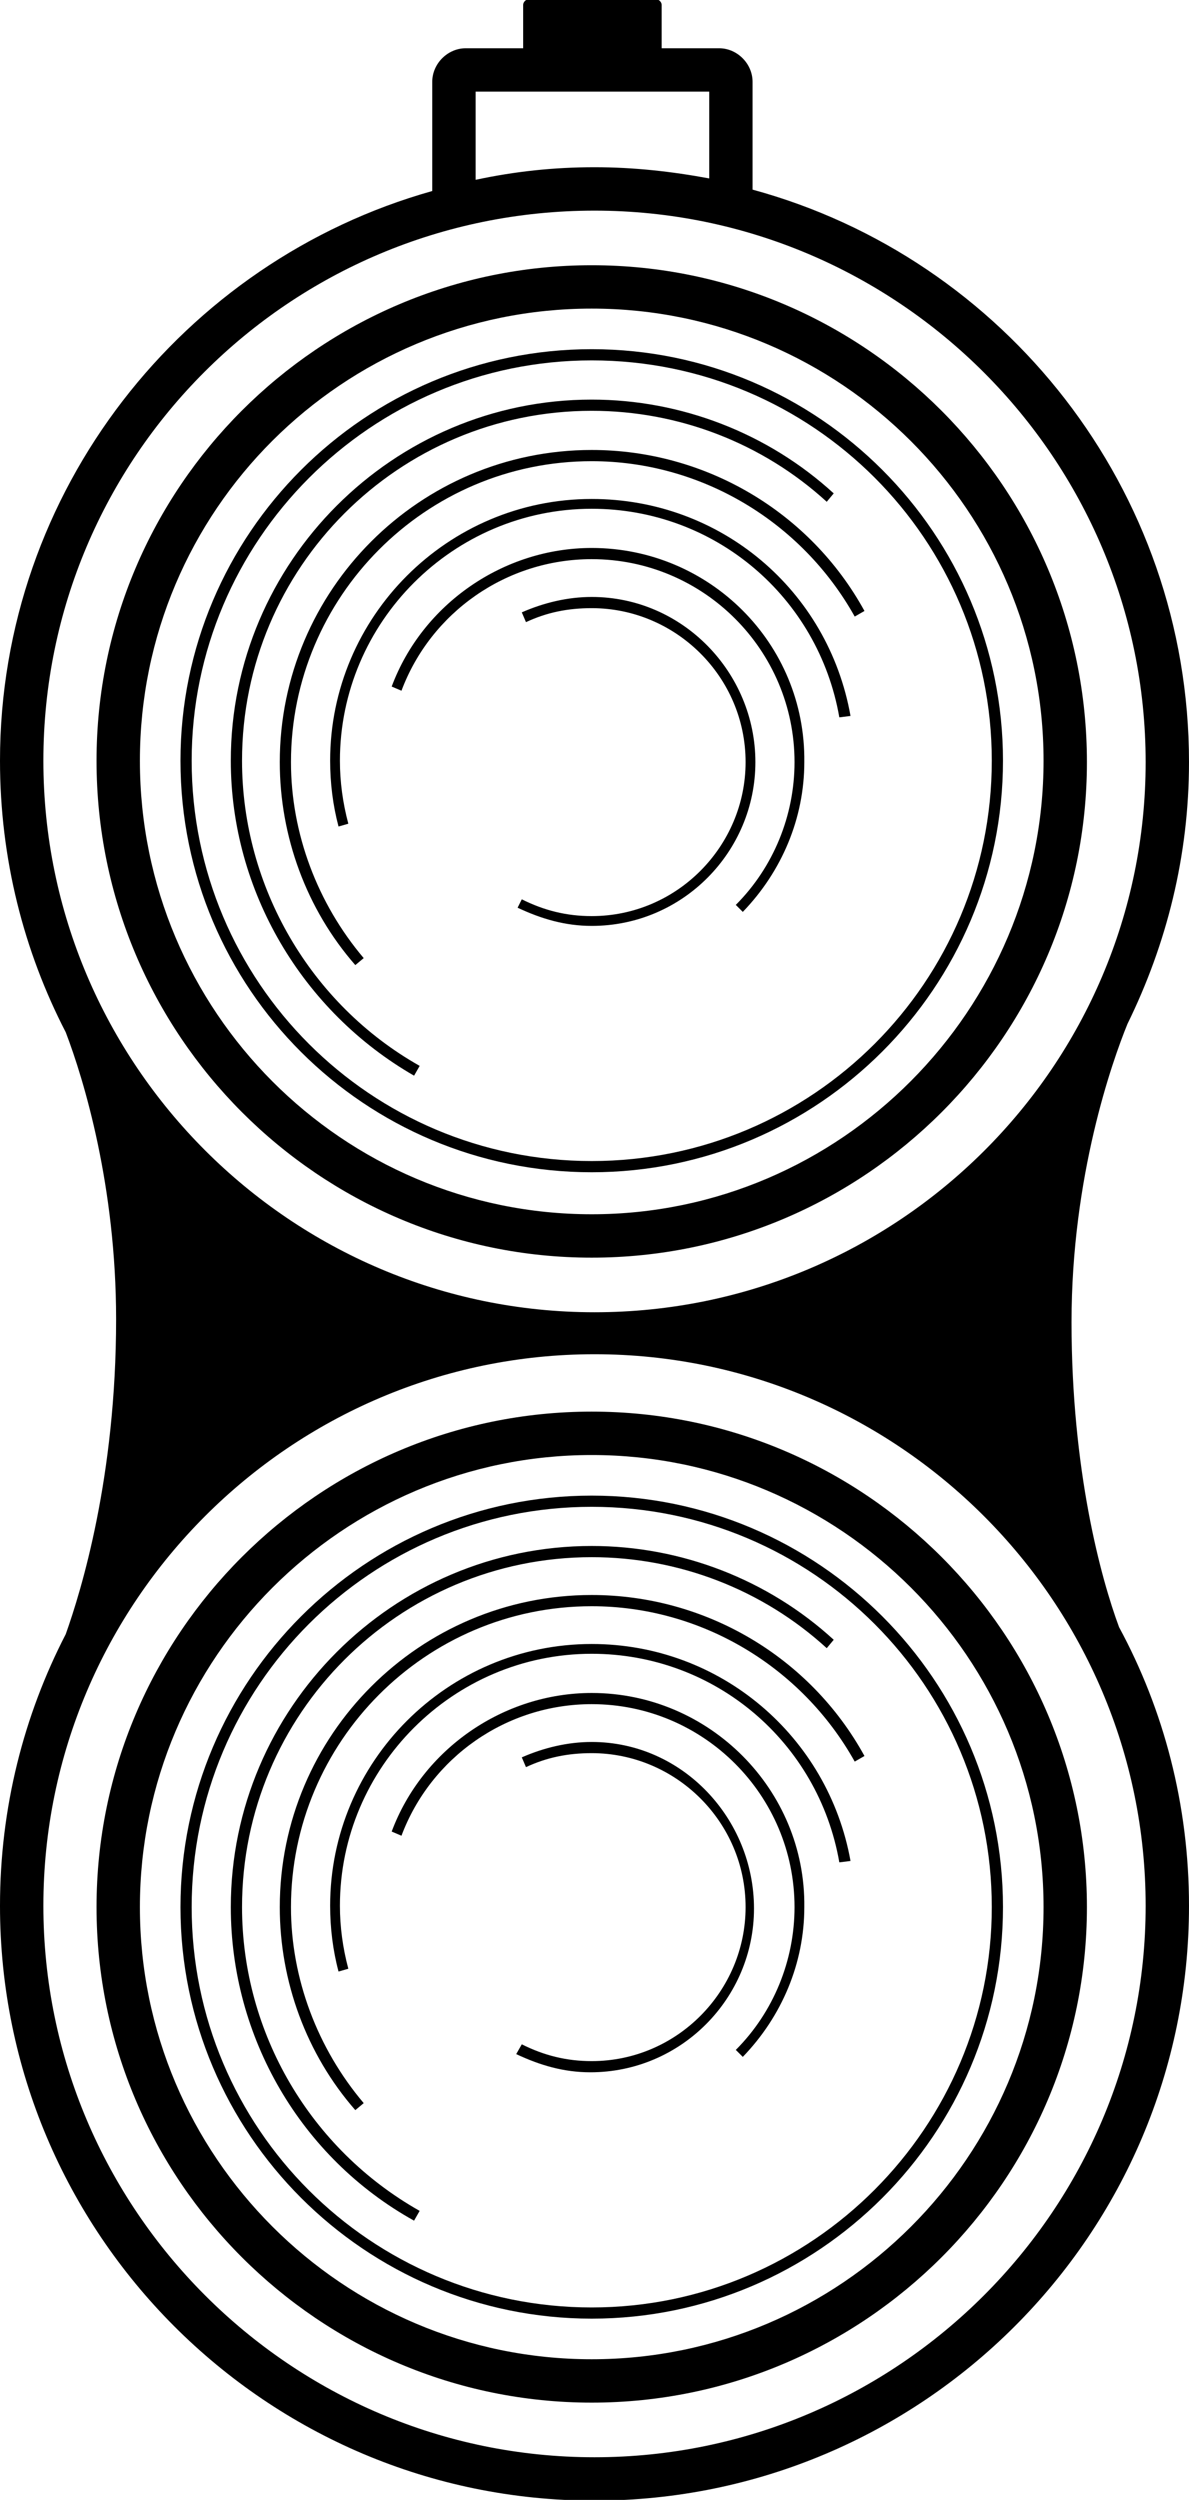
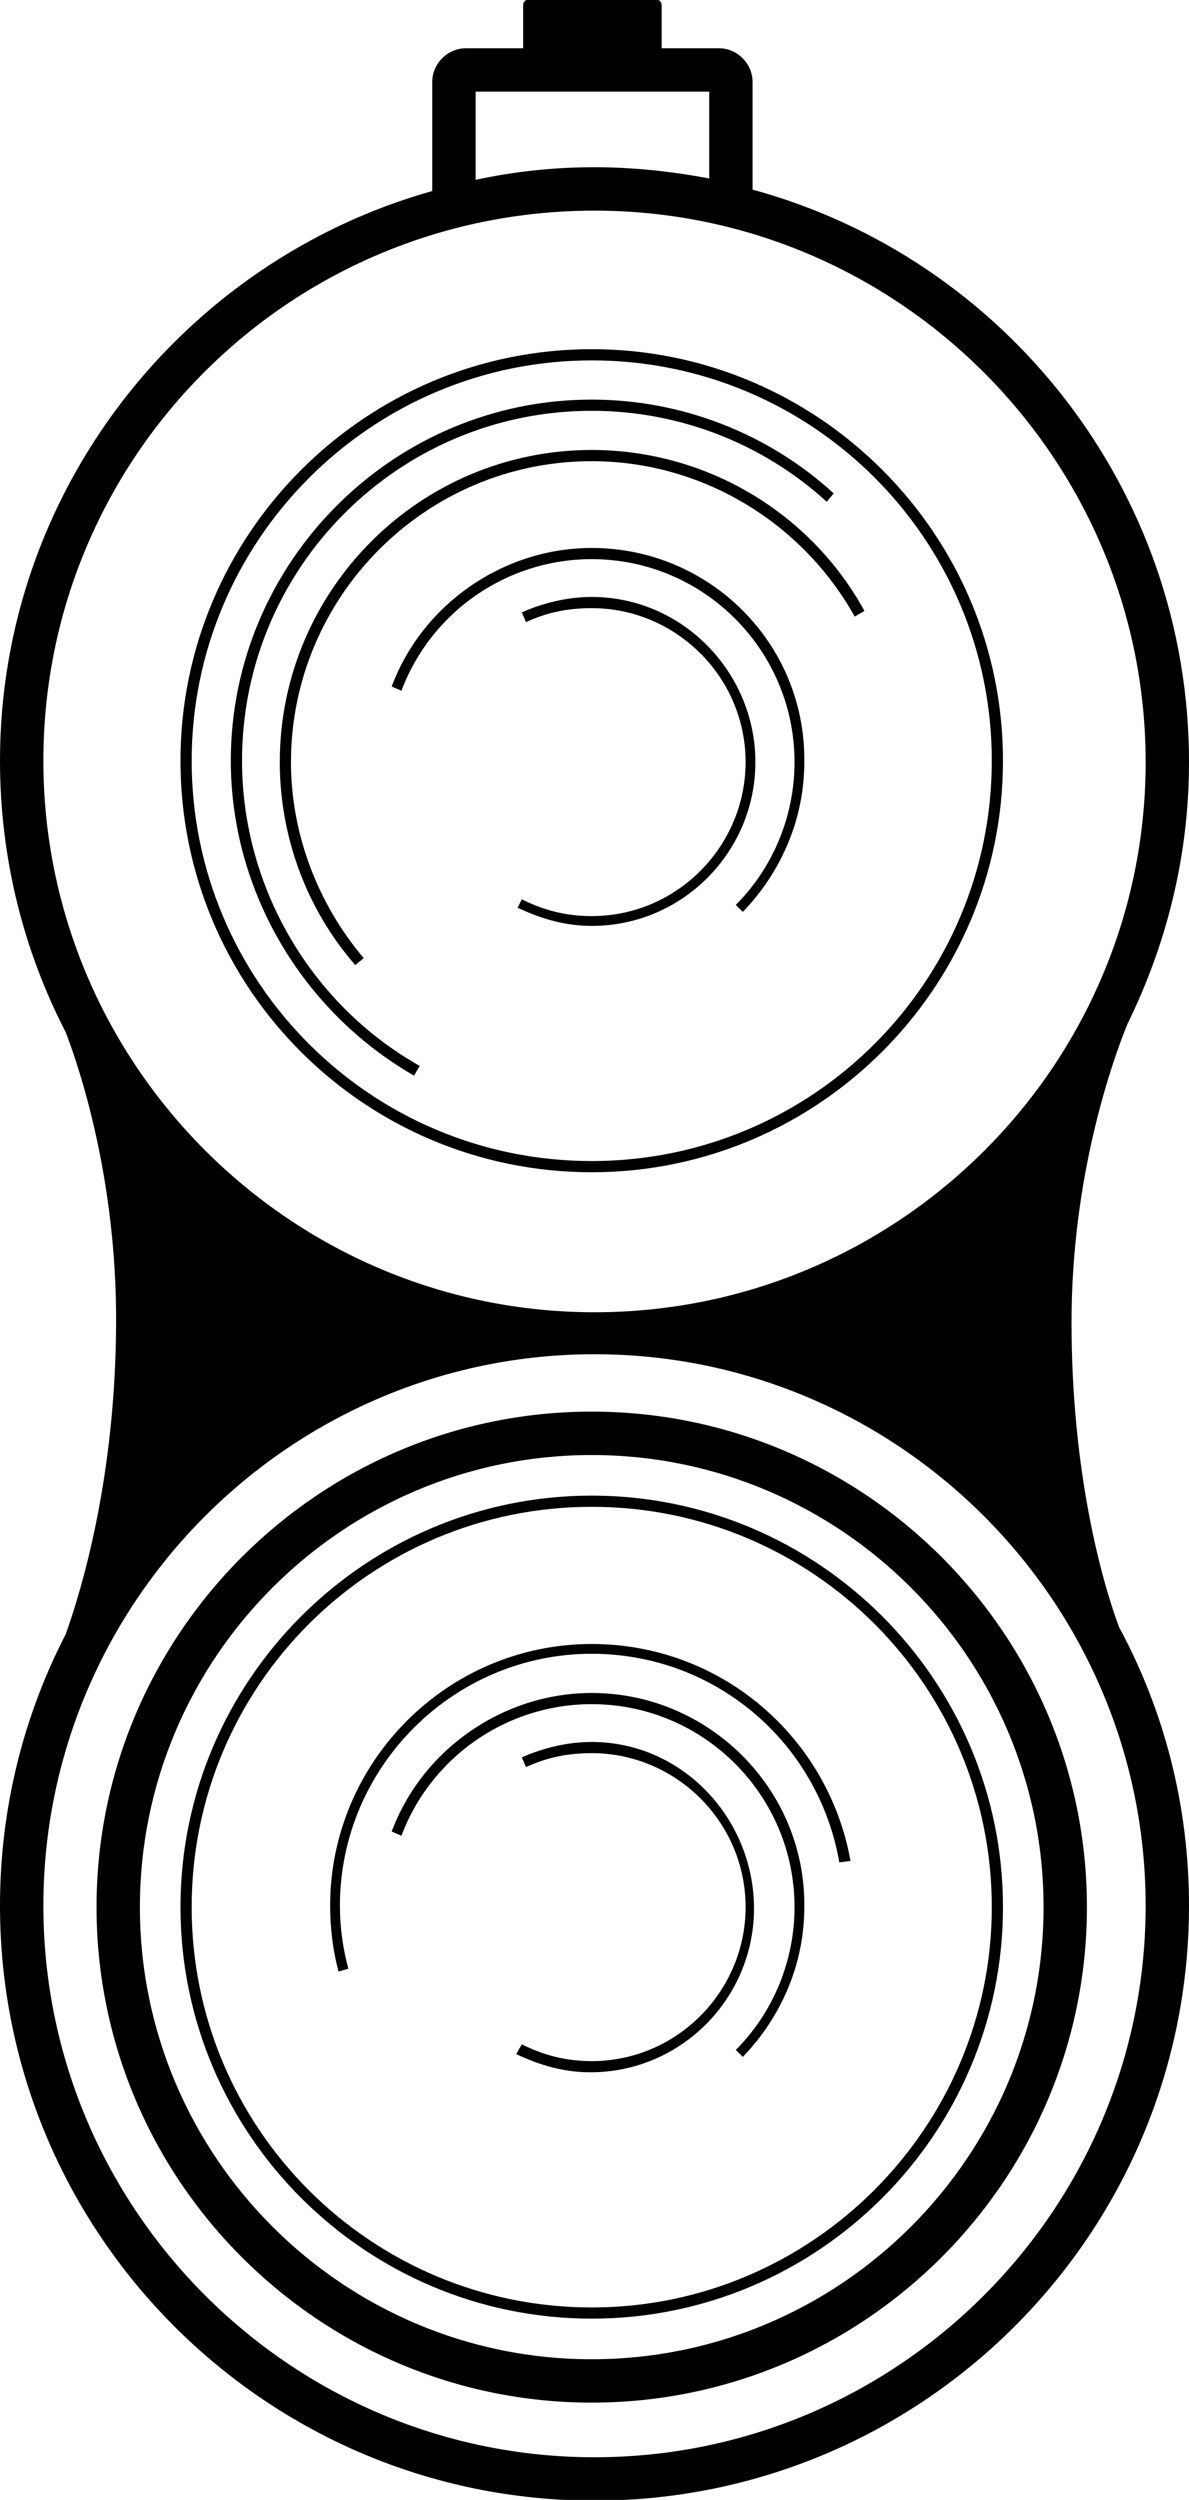
<svg xmlns="http://www.w3.org/2000/svg" version="1.1" id="Слой_1" x="0px" y="0px" width="89px" height="187px" viewBox="0 0.055 89 187" enable-background="new 0 0.055 89 187" xml:space="preserve">
  <g>
    <path d="M44.292,87.743c16.963,0,30.784-13.821,30.784-30.784s-13.82-30.784-30.784-30.784c-16.962,0-30.783,13.821-30.783,30.784   C13.509,74.027,27.331,87.743,44.292,87.743z M44.292,27.013c16.543,0,29.946,13.402,29.946,29.946s-13.4,29.946-29.946,29.946   c-16.544,0-29.945-13.402-29.945-29.946C14.347,40.521,27.749,27.013,44.292,27.013z" />
-     <path d="M44.292,94.131c20.417,0,37.067-16.648,37.067-37.066c0-20.522-16.648-37.17-37.067-37.17   c-20.418,0-37.066,16.647-37.066,37.064C7.226,77.483,23.875,94.131,44.292,94.131z M44.292,23.139   c18.637,0,33.821,15.183,33.821,33.82c0,18.639-15.184,33.926-33.821,33.926c-18.637,0-33.82-15.184-33.82-33.926   S25.656,23.139,44.292,23.139z" />
    <path d="M30.995,80.519l0.419-0.733c-8.167-4.606-13.297-13.402-13.297-22.826c0-14.449,11.727-26.176,26.176-26.176   c6.493,0,12.774,2.408,17.59,6.806l0.523-0.628c-4.922-4.502-11.412-7.016-18.115-7.016c-14.868,0-27.015,12.146-27.015,27.014   C17.279,66.698,22.619,75.701,30.995,80.519z" />
    <path d="M44.292,33.714c-12.879,0-23.35,10.472-23.35,23.35c0,5.55,1.99,10.995,5.654,15.183l0.629-0.522   c-3.457-4.083-5.445-9.319-5.445-14.659c0-12.355,10.052-22.513,22.512-22.513c8.167,0,15.706,4.502,19.686,11.623l0.73-0.419   C60.627,38.322,52.773,33.714,44.292,33.714z" />
-     <path d="M44.292,37.379c-10.785,0-19.58,8.795-19.58,19.58c0,1.675,0.209,3.352,0.628,4.921l0.733-0.209   c-0.418-1.571-0.629-3.141-0.629-4.712c0-10.366,8.481-18.847,18.848-18.847c9.215,0,16.963,6.597,18.534,15.602l0.838-0.104   C61.988,44.186,53.926,37.379,44.292,37.379z" />
    <path d="M44.292,41.044c-6.596,0-12.669,4.188-14.973,10.366l0.732,0.314c2.199-5.863,7.854-9.843,14.24-9.843   c8.375,0,15.182,6.807,15.182,15.183c0,3.979-1.57,7.853-4.396,10.68l0.523,0.524c2.932-3.037,4.605-7.017,4.605-11.204   C60.312,48.164,53.088,41.044,44.292,41.044z" />
    <path d="M44.292,44.709c-1.779,0-3.561,0.419-5.234,1.152l0.313,0.732c1.569-0.732,3.142-1.047,4.921-1.047   c6.284,0,11.518,5.13,11.518,11.518c0,6.282-5.131,11.518-11.518,11.518c-1.885,0-3.561-0.419-5.234-1.256l-0.314,0.628   c1.779,0.838,3.561,1.361,5.549,1.361c6.807,0,12.25-5.549,12.25-12.251C56.543,50.364,51.1,44.709,44.292,44.709z" />
    <path d="M44.292,111.931c-16.962,0-30.783,13.819-30.783,30.782s13.821,30.783,30.783,30.783c16.963,0,30.784-13.82,30.784-30.783   C75.076,125.751,61.256,111.931,44.292,111.931z M44.292,172.659c-16.543,0-29.945-13.401-29.945-29.944   c0-16.545,13.401-29.946,29.945-29.946c16.543,0,29.946,13.401,29.946,29.946C74.238,159.153,60.836,172.659,44.292,172.659z" />
    <path d="M44.292,105.648c-20.417,0-37.066,16.647-37.066,37.065s16.648,37.065,37.066,37.065c20.418,0,37.067-16.647,37.067-37.065   C81.359,122.297,64.709,105.648,44.292,105.648z M44.292,176.533c-18.637,0-33.82-15.182-33.82-33.818   c0-18.638,15.184-33.82,33.82-33.82c18.637,0,33.821,15.183,33.821,33.82C78.113,161.352,62.93,176.533,44.292,176.533z" />
-     <path d="M18.117,142.713c0-14.448,11.727-26.177,26.176-26.177c6.493,0,12.774,2.408,17.59,6.807l0.523-0.628   c-4.922-4.503-11.412-7.017-18.115-7.017c-14.868,0-27.015,12.146-27.015,27.015c0,9.737,5.235,18.742,13.717,23.454l0.419-0.732   C23.247,160.828,18.117,152.137,18.117,142.713z" />
-     <path d="M44.292,119.365c-12.879,0-23.35,10.471-23.35,23.351c0,5.549,1.99,10.993,5.654,15.183l0.629-0.524   c-3.457-4.083-5.445-9.317-5.445-14.657c0-12.355,10.052-22.513,22.512-22.513c8.167,0,15.706,4.502,19.686,11.622l0.73-0.419   C60.627,123.972,52.773,119.365,44.292,119.365z" />
    <path d="M44.292,123.03c-10.785,0-19.58,8.795-19.58,19.58c0,1.675,0.209,3.351,0.628,4.921l0.733-0.209   c-0.418-1.571-0.629-3.142-0.629-4.712c0-10.366,8.481-18.848,18.848-18.848c9.215,0,16.963,6.597,18.534,15.602l0.838-0.104   C61.988,129.94,53.926,123.03,44.292,123.03z" />
    <path d="M44.292,126.694c-6.596,0-12.669,4.188-14.973,10.366l0.732,0.313c2.199-5.863,7.854-9.843,14.24-9.843   c8.375,0,15.182,6.806,15.182,15.184c0,3.979-1.57,7.853-4.396,10.68l0.523,0.522c2.932-3.035,4.605-7.015,4.605-11.202   C60.312,133.918,53.088,126.694,44.292,126.694z" />
    <path d="M44.292,130.359c-1.779,0-3.561,0.419-5.234,1.151l0.313,0.732c1.569-0.732,3.142-1.047,4.921-1.047   c6.284,0,11.518,5.13,11.518,11.518c0,6.282-5.131,11.519-11.518,11.519c-1.885,0-3.561-0.419-5.234-1.257l-0.418,0.732   c1.779,0.838,3.559,1.361,5.549,1.361c6.805,0,12.25-5.55,12.25-12.251S51.1,130.359,44.292,130.359z" />
    <path d="M80.207,98.947c0-10.889,3.035-19.475,4.188-22.302C87.326,70.677,89,64.08,89,57.065C89,36.648,75.18,19.37,56.332,14.24   V6.177c0-1.36-1.15-2.513-2.512-2.513h-4.293V0.418c0-0.209-0.211-0.419-0.42-0.419H39.58c-0.209,0-0.42,0.209-0.42,0.419v3.246   h-4.293c-1.36,0-2.512,1.152-2.512,2.513v8.167C13.716,19.579,0,36.751,0,56.959c0,7.33,1.78,14.24,4.921,20.313   c1.361,3.56,3.77,11.518,3.77,21.465c0,11.832-2.617,20.312-3.77,23.559C1.781,128.369,0,135.28,0,142.61   c0,24.501,19.894,44.5,44.5,44.5c24.501,0,44.5-19.896,44.5-44.5c0-7.539-1.885-14.659-5.234-20.837   C82.406,118.108,80.207,110.047,80.207,98.947z M35.601,6.91h17.487v6.492c-2.828-0.523-5.654-0.838-8.586-0.838   c-3.036,0-5.968,0.313-8.9,0.942V6.91z M44.501,15.811c22.723,0,41.254,18.532,41.254,41.254c0,22.721-18.531,41.15-41.254,41.15   c-22.721,0-41.254-18.533-41.254-41.255C3.248,34.24,21.676,15.811,44.501,15.811z M44.501,183.864   c-22.721,0-41.254-18.533-41.254-41.254c0-22.722,18.533-41.255,41.254-41.255c22.723,0,41.254,18.533,41.254,41.255   C85.756,165.33,67.225,183.864,44.501,183.864z" />
  </g>
</svg>